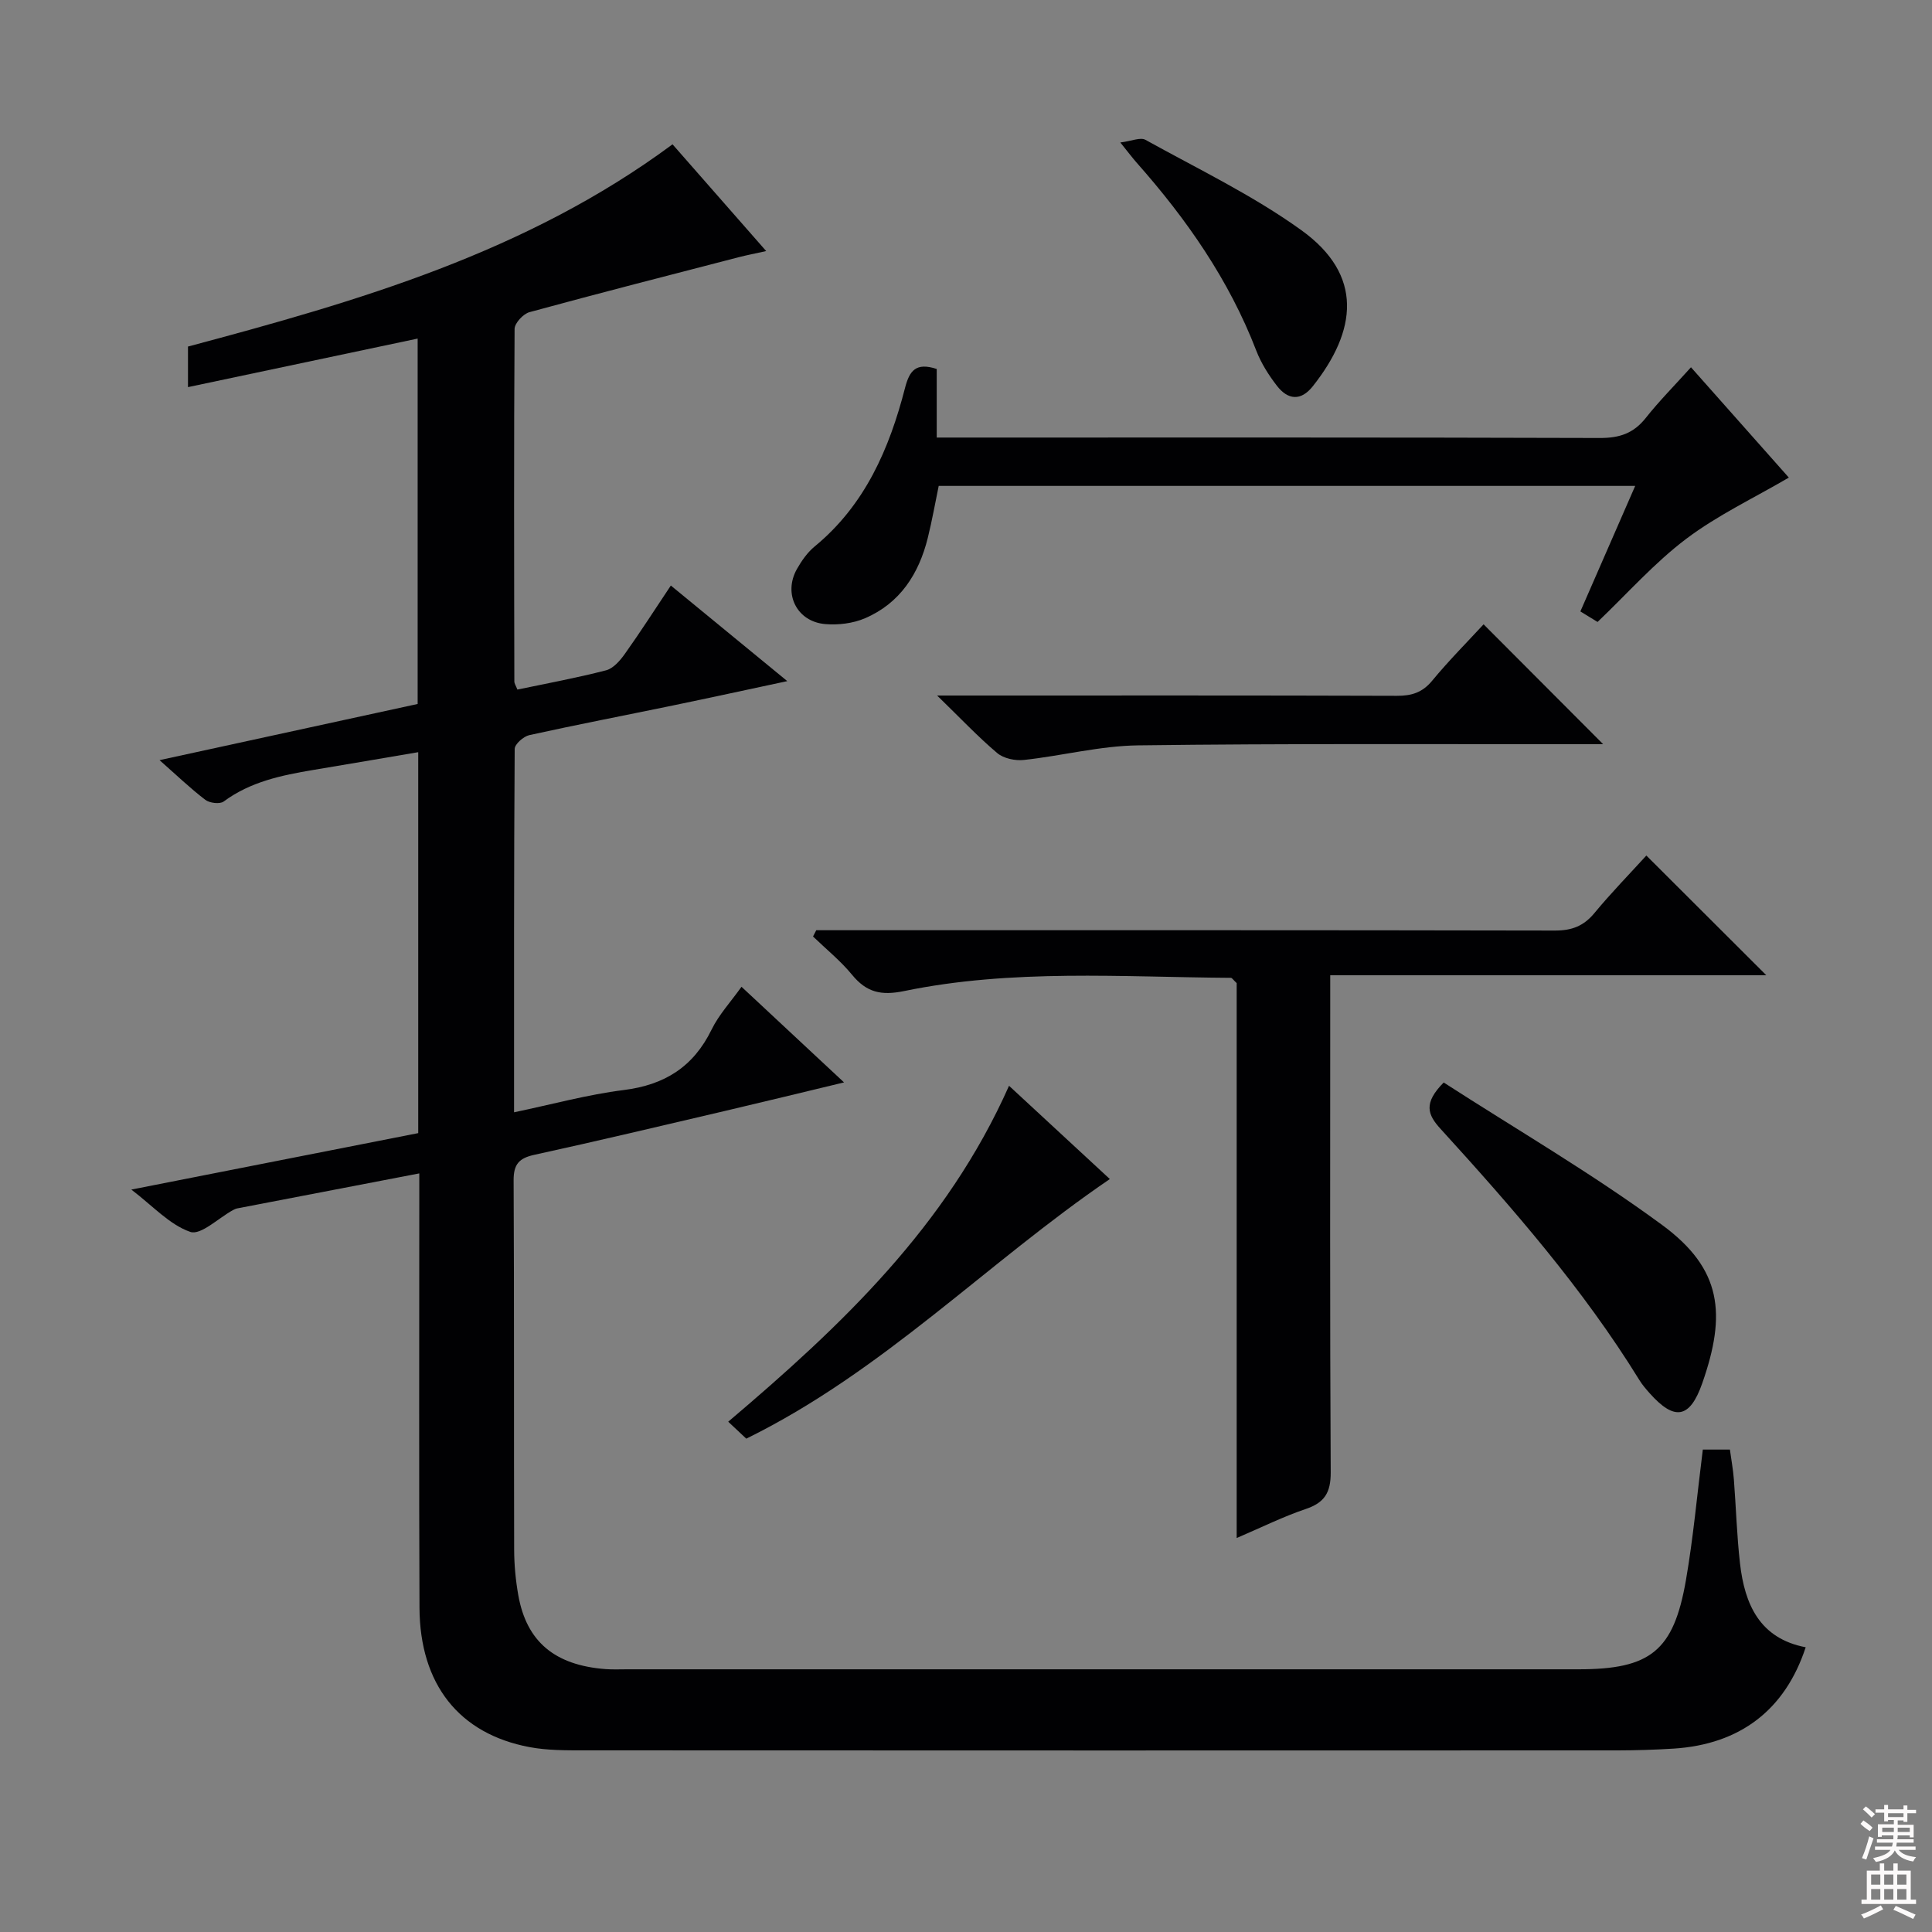
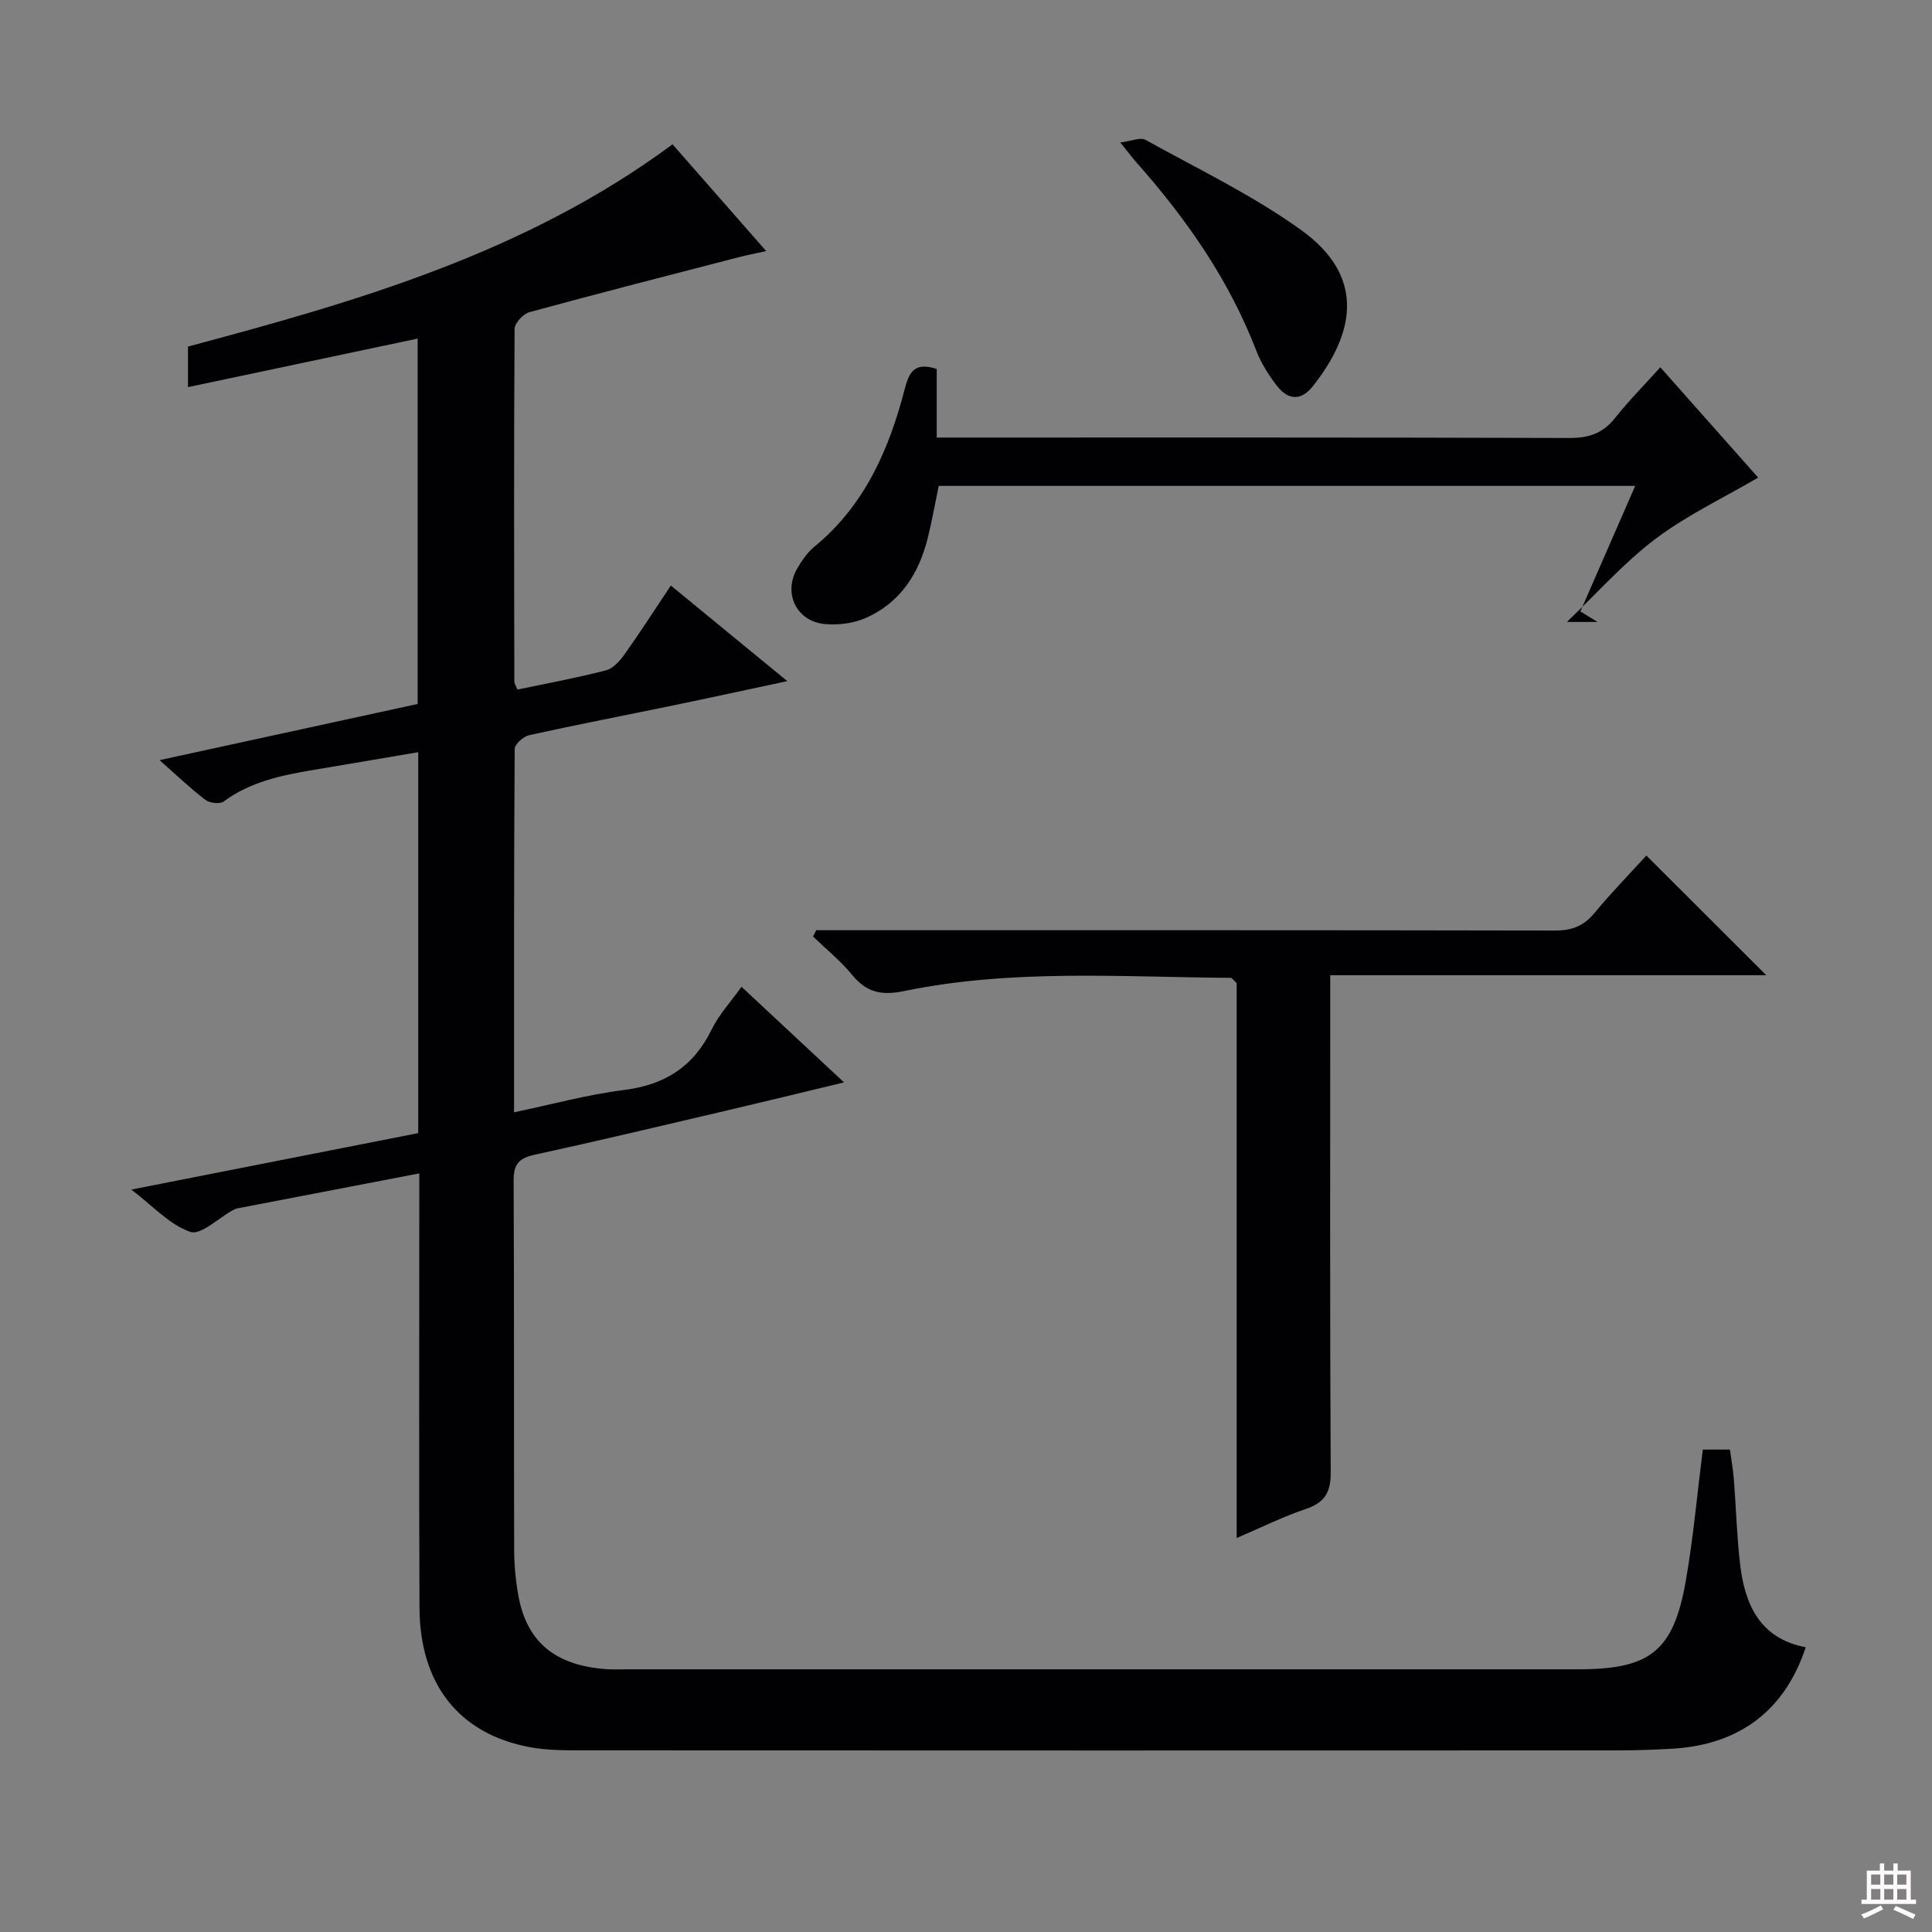
<svg xmlns="http://www.w3.org/2000/svg" enable-background="new 0 0 400 400" viewBox="0 0 400 400">
  <rect x="0" y="0" width="400" height="400" fill="#808080" stroke="none" />
  <g fill="#010103">
    <path d="m352.55 300.12h5.61c.28 2.07.66 4.12.82 6.18.45 5.8.61 11.63 1.27 17.4.97 8.48 4.08 15.53 13.6 17.35-4.26 12.98-13.59 20.1-27.33 20.98-3.82.24-7.66.36-11.49.37-71.32.02-142.63.03-213.95-.01-3.82 0-7.72.03-11.45-.67-14.6-2.75-22.71-13-22.78-28.88-.12-27.83-.04-55.65-.04-83.48 0-1.96 0-3.92 0-6.42-12.97 2.49-25.32 4.86-37.66 7.24-.32.06-.64.2-.92.36-3 1.64-6.66 5.25-8.83 4.51-4.28-1.47-7.74-5.36-12.21-8.76 20.35-4 39.8-7.83 59.4-11.69 0-26.3 0-52.23 0-78.87-7.46 1.27-14.6 2.49-21.73 3.68-6.56 1.1-13.01 2.43-18.56 6.54-.79.58-2.9.32-3.79-.35-3.12-2.39-5.98-5.13-9.48-8.22 18.24-3.97 35.69-7.77 53.44-11.63 0-25.21 0-50.27 0-75.65-15.75 3.33-31.39 6.63-47.55 10.05 0-3.49 0-5.91 0-8.4 35.12-9.37 70-19.42 100.32-41.87 6.14 6.99 12.46 14.2 19.39 22.1-2.38.53-4.06.85-5.72 1.28-14.44 3.74-28.9 7.44-43.29 11.37-1.29.35-3.07 2.27-3.08 3.47-.16 24.33-.1 48.65-.05 72.98 0 .45.32.89.63 1.69 6.14-1.29 12.31-2.42 18.36-3.99 1.51-.39 2.92-2.03 3.91-3.43 3.17-4.45 6.11-9.05 9.5-14.12 7.92 6.5 15.56 12.77 24.11 19.79-8.59 1.83-16.13 3.48-23.68 5.04-9.91 2.05-19.85 3.96-29.73 6.14-1.21.27-3.03 1.87-3.03 2.87-.17 24.81-.13 49.61-.13 75.22 7.91-1.65 15.24-3.68 22.72-4.61 8.47-1.06 14.42-4.81 18.18-12.52 1.51-3.09 3.95-5.71 6.19-8.86 6.96 6.49 13.73 12.81 21.23 19.8-8.82 2.12-16.82 4.07-24.83 5.95-13.08 3.06-26.15 6.17-39.28 9.04-3.18.69-4.32 1.96-4.3 5.29.13 25.49.04 50.99.11 76.48.01 3.14.31 6.32.86 9.42 1.71 9.62 7.56 14.49 18.06 15.29 1.49.11 3 .04 4.5.04h196.95c14.87 0 19.68-3.78 22.23-18.43 1.53-8.82 2.32-17.74 3.5-27.06z" />
    <path d="m169 192.59h5.94c49 0 97.99-.03 146.99.07 3.48.01 5.94-.92 8.17-3.61 3.48-4.21 7.32-8.14 10.76-11.92 8.33 8.31 16.42 16.39 24.83 24.78-29.83 0-59.66 0-90.28 0v6.42c0 32.16-.08 64.33.1 96.49.02 4.2-1.26 6.29-5.19 7.61-4.66 1.57-9.11 3.79-14.28 6 0-38.88 0-77.11 0-114.89-.72-.67-.96-1.09-1.2-1.09-22.6-.15-45.3-1.88-67.66 2.74-4.76.98-7.78.27-10.77-3.37-2.38-2.9-5.37-5.31-8.08-7.93.22-.43.45-.86.67-1.3z" />
-     <path d="m330.76 128.77c-.93-.57-2.03-1.25-3.56-2.18 3.73-8.53 7.41-16.97 11.35-25.99-48.3 0-95.98 0-144.2 0-.71 3.42-1.36 7.12-2.26 10.76-1.85 7.46-5.75 13.53-12.99 16.64-2.48 1.07-5.54 1.44-8.25 1.21-5.89-.5-8.74-6.29-5.85-11.41.97-1.71 2.18-3.44 3.68-4.67 10.41-8.57 15.45-20.22 18.69-32.79.94-3.64 2.26-5.35 6.57-3.95v14.2h6.35c43.66 0 87.33-.05 130.99.09 4.03.01 6.94-.97 9.45-4.14 2.77-3.5 5.93-6.68 9.37-10.5 7.05 7.95 13.83 15.6 20.26 22.84-7.26 4.25-14.77 7.79-21.26 12.69-6.58 4.97-12.14 11.28-18.34 17.2z" />
-     <path d="m194.02 144h6.81c29.46 0 58.92-.04 88.38.06 3.05.01 5.27-.67 7.29-3.11 3.48-4.21 7.35-8.1 10.66-11.69 8.3 8.32 16.48 16.52 24.75 24.81-1.02 0-2.71 0-4.4 0-30.62.03-61.25-.15-91.87.25-7.89.1-15.74 2.16-23.64 3.02-1.8.2-4.2-.3-5.53-1.42-4-3.38-7.61-7.22-12.45-11.92z" />
-     <path d="m298.9 224.12c15.03 9.7 30.7 18.81 45.22 29.49 12.41 9.12 13.32 18.46 8.32 32.76-2.58 7.38-5.77 7.83-10.88 2.1-.77-.87-1.55-1.76-2.15-2.75-11.68-18.94-26.23-35.61-41.14-51.98-2.73-2.98-3.6-5.34.63-9.62z" />
-     <path d="m154.51 297.86c-1.01-.95-2.2-2.06-3.74-3.51 23.42-19.86 45.22-40.46 58.14-69.55 7.15 6.61 13.99 12.94 20.87 19.31-25.41 17.3-46.85 39.78-75.27 53.75z" />
+     <path d="m330.76 128.77c-.93-.57-2.03-1.25-3.56-2.18 3.73-8.53 7.41-16.97 11.35-25.99-48.3 0-95.98 0-144.2 0-.71 3.42-1.36 7.12-2.26 10.76-1.85 7.46-5.75 13.53-12.99 16.64-2.48 1.07-5.54 1.44-8.25 1.21-5.89-.5-8.74-6.29-5.85-11.41.97-1.71 2.18-3.44 3.68-4.67 10.41-8.57 15.45-20.22 18.69-32.79.94-3.64 2.26-5.35 6.57-3.95v14.2c43.66 0 87.33-.05 130.99.09 4.03.01 6.94-.97 9.45-4.14 2.77-3.5 5.93-6.68 9.37-10.5 7.05 7.95 13.83 15.6 20.26 22.84-7.26 4.25-14.77 7.79-21.26 12.69-6.58 4.97-12.14 11.28-18.34 17.2z" />
    <path d="m231.95 29.5c2.33-.29 4.16-1.13 5.2-.55 10.88 6.03 22.22 11.47 32.27 18.7 12.97 9.33 11.47 20.84 2.39 32.31-2.5 3.16-5.19 2.82-7.44-.09-1.71-2.21-3.27-4.68-4.27-7.27-5.64-14.65-14.44-27.26-24.76-38.91-.88-1-1.67-2.06-3.39-4.19z" />
  </g>
-   <path d="m385.2 377.6.6-.7c.6.4 1.3.9 1.9 1.5l-.6.7c-.8-.5-1.4-1-1.9-1.5zm.3 7.1c.6-1.4 1.1-2.9 1.5-4.5.3.1.6.3.9.4-.5 1.4-1 2.9-1.5 4.4zm.2-10.1.6-.6c.7.5 1.3 1.1 1.9 1.6l-.7.7c-.6-.6-1.2-1.2-1.8-1.7zm8.4-.8h.8v.9h1.8v.7h-1.8v1.8h-.8v-.3h-1.2v.9h3.3v2.6h-.8v-.4h-2.5c0 .3 0 .6-.1.8h3.4v.7h-3.5c0 .3-.1.6-.1.8h4v.7h-3.5c.7.9 1.9 1.3 3.6 1.5-.2.2-.4.5-.6.9-1.9-.3-3.2-1.1-3.8-2.3-.5 1.1-1.8 2-3.9 2.4-.2-.3-.4-.5-.6-.8 1.9-.4 3.1-.9 3.6-1.7h-3.2v-.7h3.5c.1-.2.1-.5.2-.8h-3.3v-.7h3.4c0-.2 0-.5 0-.8h-2.4v.3h-.8v-2.6h3.3v-.9h-1.2v.3h-.8v-1.8h-1.8v-.7h1.8v-.9h.8v.9h3.2zm-4.4 5.5h2.4c0-.3 0-.6 0-.9h-2.4zm1.2-3.1h3.2v-.8h-3.2zm4.4 2.2h-2.4v.9h2.5v-.9z" fill="#fcfafa" />
  <path d="m389.2 385.8h.9v1.5h1.9v-1.5h.9v1.5h2.7v6h1.1v.9h-11.3v-.9h1.1v-6h2.7zm.2 8.7.5.8c-1.2.6-2.5 1.3-4 1.9-.2-.3-.3-.6-.6-.8 1.6-.6 3-1.3 4.1-1.9zm-2-4.3h1.9v-2.1h-1.9zm0 3.1h1.9v-2.2h-1.9zm2.7-3.1h1.9v-2.1h-1.9zm0 3.1h1.9v-2.2h-1.9zm2.4 1.3c1.4.6 2.7 1.2 4.1 1.8l-.5.9c-1.5-.7-2.8-1.4-4.1-1.9zm2.2-6.5h-1.9v2.1h1.9zm-1.9 5.2h1.9v-2.2h-1.9z" fill="#fcfafa" />
</svg>